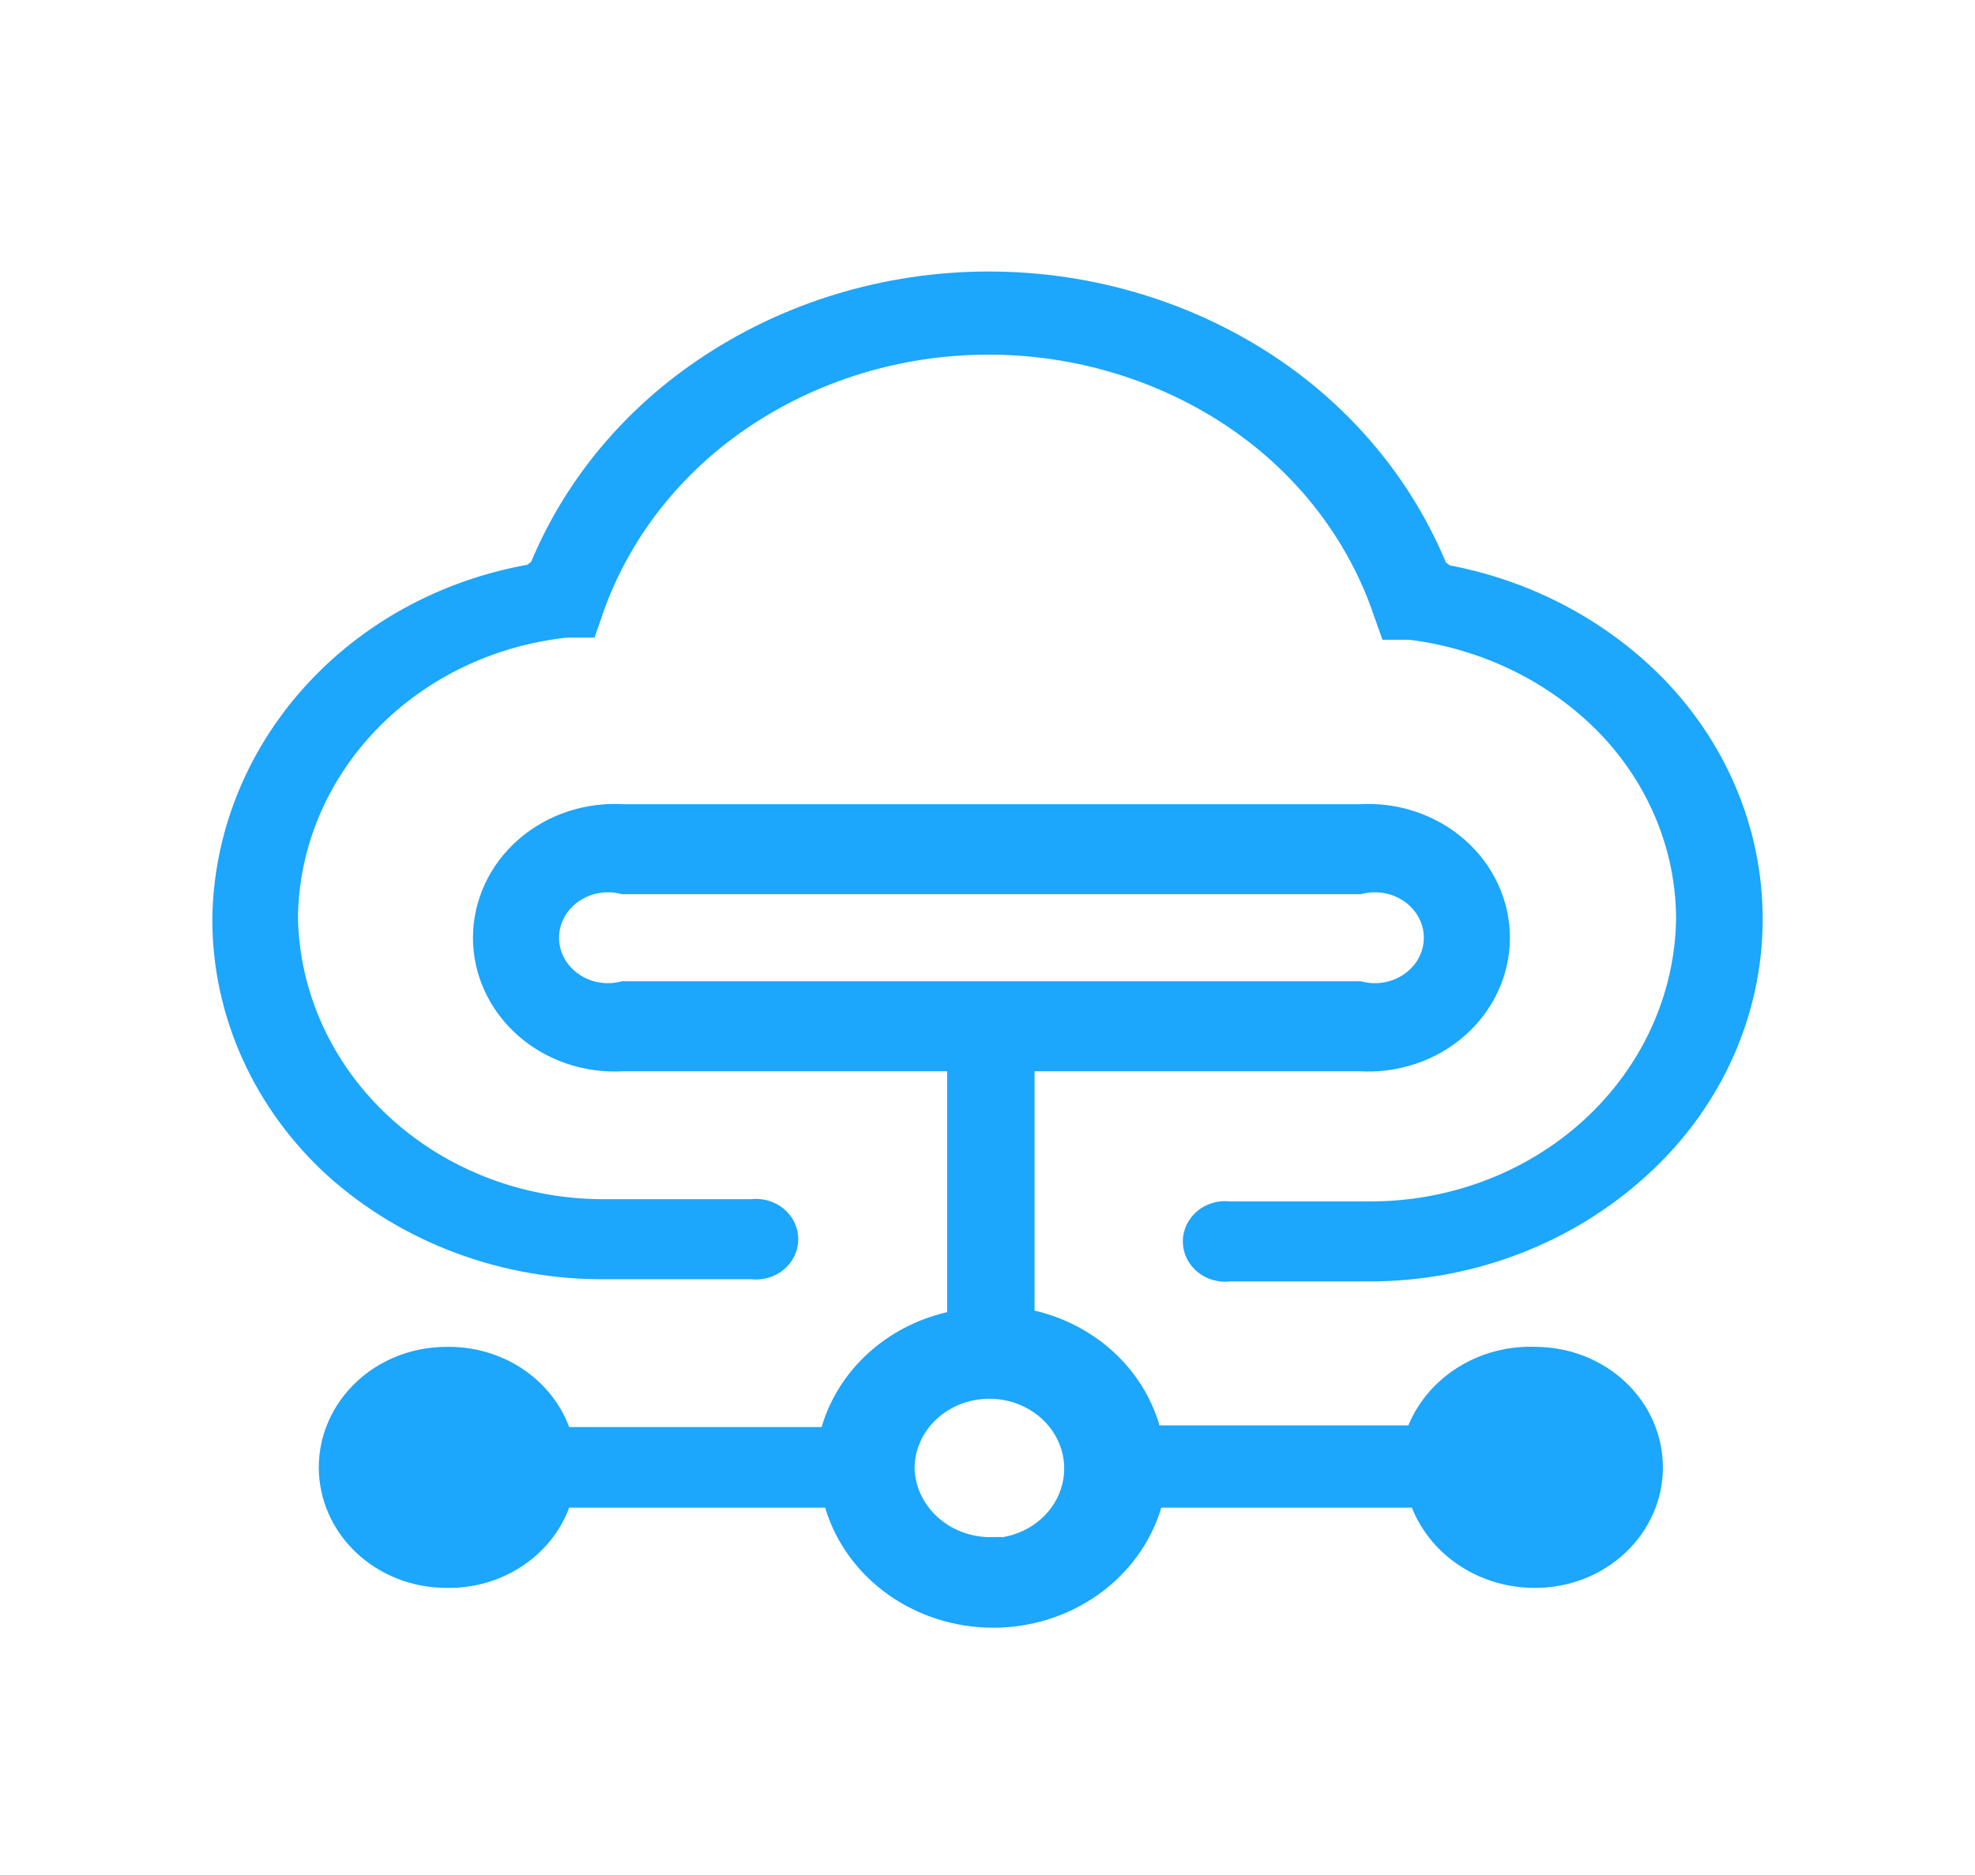
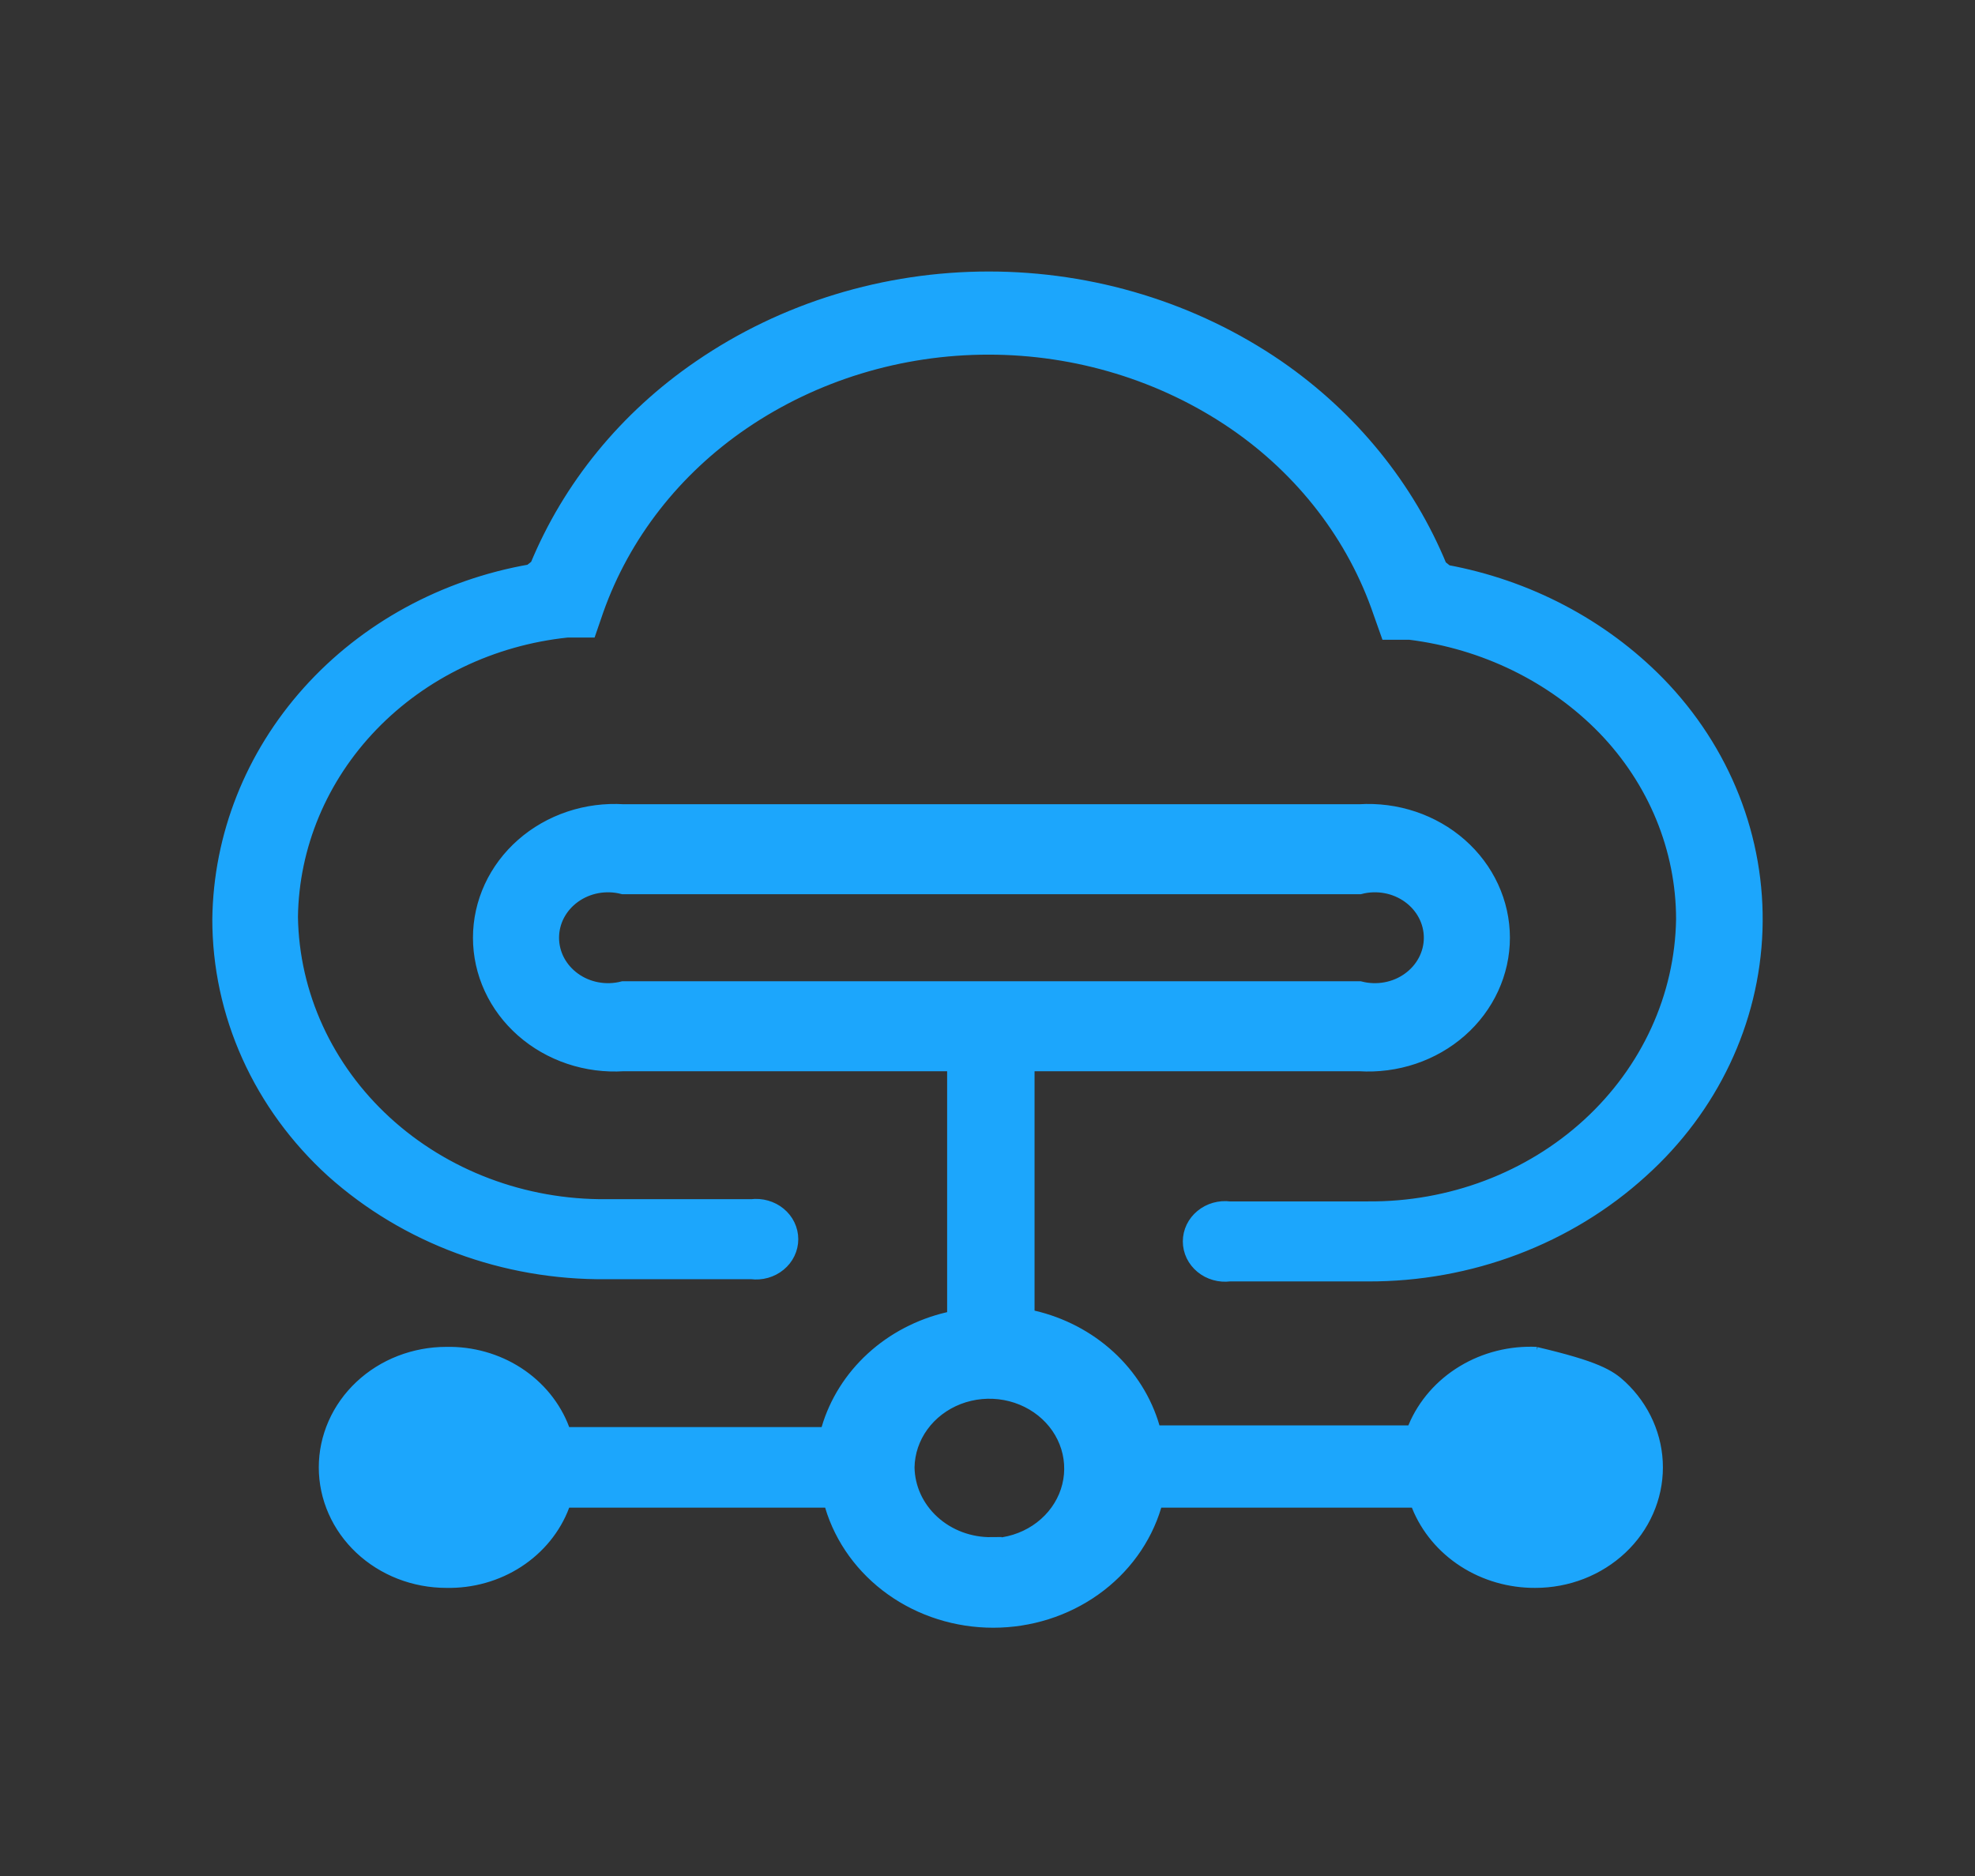
<svg xmlns="http://www.w3.org/2000/svg" width="80" height="76" viewBox="0 0 80 76" fill="none">
  <rect x="0" y="0" width="80" height="76" fill="#333333" stroke="none" />
-   <rect width="80" height="75.991" fill="white" />
-   <path d="M24.061 24.667L23.799 25.429H22.965C19.886 25.751 17.039 27.12 14.958 29.279C12.878 31.437 11.708 34.236 11.669 37.149C11.719 40.323 13.104 43.349 15.52 45.566C17.935 47.783 21.186 49.011 24.562 48.981H30.448C30.634 48.957 30.822 48.971 31.001 49.022C31.18 49.072 31.346 49.158 31.487 49.274C31.628 49.389 31.741 49.532 31.818 49.692C31.895 49.852 31.935 50.026 31.935 50.202C31.935 50.378 31.895 50.552 31.818 50.712C31.741 50.872 31.628 51.015 31.487 51.13C31.346 51.246 31.18 51.332 31.001 51.383C30.822 51.433 30.634 51.447 30.448 51.423H24.562C20.467 51.466 16.516 50.002 13.552 47.345C12.111 46.034 10.965 44.463 10.183 42.727C9.401 40.991 8.999 39.124 9 37.238C9.041 33.903 10.314 30.684 12.601 28.133C14.887 25.582 18.046 23.858 21.535 23.255L21.845 23.009C23.168 19.787 25.452 16.994 28.422 14.964C31.8 12.647 35.872 11.399 40.052 11.399C44.233 11.399 48.305 12.647 51.682 14.964C54.642 17.008 56.916 19.808 58.236 23.031L58.545 23.277C61.824 23.88 64.812 25.45 67.077 27.759C69.712 30.458 71.117 34.019 70.992 37.68C70.868 41.341 69.222 44.811 66.41 47.345C63.459 50.033 59.508 51.529 55.4 51.513H49.799C49.614 51.537 49.425 51.523 49.246 51.472C49.067 51.422 48.901 51.336 48.761 51.22C48.62 51.104 48.507 50.962 48.429 50.802C48.352 50.642 48.312 50.468 48.312 50.292C48.312 50.116 48.352 49.942 48.429 49.782C48.507 49.622 48.62 49.479 48.761 49.364C48.901 49.248 49.067 49.162 49.246 49.111C49.425 49.061 49.614 49.047 49.799 49.071H55.4C58.775 49.1 62.026 47.873 64.442 45.656C66.858 43.438 68.242 40.412 68.292 37.238C68.289 34.346 67.142 31.559 65.075 29.418C62.992 27.278 60.174 25.897 57.115 25.518H56.281L56.019 24.779C54.959 21.665 52.873 18.949 50.061 17.025C47.148 15.037 43.64 13.967 40.04 13.967C36.44 13.967 32.933 15.037 30.019 17.025C27.233 18.925 25.149 21.597 24.061 24.667ZM62.191 54.964C62.817 54.964 63.437 55.08 64.016 55.305C64.594 55.53 65.119 55.86 65.562 56.277C66.005 56.693 66.356 57.187 66.595 57.731C66.835 58.275 66.958 58.857 66.958 59.446C66.958 60.035 66.835 60.617 66.595 61.161C66.356 61.705 66.005 62.199 65.562 62.615C65.119 63.031 64.594 63.361 64.016 63.587C63.437 63.812 62.817 63.928 62.191 63.928C61.19 63.934 60.209 63.652 59.383 63.119C58.556 62.586 57.923 61.828 57.568 60.947V60.678H46.654V60.97C46.259 62.286 45.418 63.445 44.259 64.27C43.099 65.096 41.685 65.542 40.231 65.542C38.777 65.542 37.362 65.096 36.203 64.27C35.044 63.445 34.203 62.286 33.808 60.97V60.678H22.679V60.947C22.343 61.836 21.718 62.602 20.892 63.138C20.067 63.673 19.082 63.949 18.08 63.928C17.454 63.928 16.834 63.812 16.256 63.587C15.677 63.361 15.152 63.031 14.709 62.615C14.267 62.199 13.915 61.705 13.676 61.161C13.436 60.617 13.313 60.035 13.313 59.446C13.313 58.857 13.436 58.275 13.676 57.731C13.915 57.187 14.267 56.693 14.709 56.277C15.152 55.86 15.677 55.53 16.256 55.305C16.834 55.08 17.454 54.964 18.08 54.964C19.082 54.943 20.067 55.219 20.892 55.754C21.718 56.289 22.343 57.056 22.679 57.944V58.213H33.665V57.922C33.977 56.862 34.582 55.899 35.42 55.131C36.257 54.363 37.297 53.818 38.432 53.552H38.765V42.998H25.253C24.523 43.044 23.792 42.948 23.103 42.717C22.415 42.486 21.784 42.125 21.25 41.655C20.716 41.186 20.29 40.618 19.999 39.987C19.708 39.357 19.558 38.677 19.558 37.989C19.558 37.302 19.708 36.622 19.999 35.991C20.29 35.36 20.716 34.793 21.25 34.323C21.784 33.853 22.415 33.492 23.103 33.261C23.792 33.03 24.523 32.935 25.253 32.981H55.066C55.795 32.935 56.527 33.03 57.216 33.261C57.904 33.492 58.535 33.853 59.069 34.323C59.603 34.793 60.028 35.36 60.319 35.991C60.61 36.622 60.761 37.302 60.761 37.989C60.761 38.677 60.61 39.357 60.319 39.987C60.028 40.618 59.603 41.186 59.069 41.655C58.535 42.125 57.904 42.486 57.216 42.717C56.527 42.948 55.795 43.044 55.066 42.998H41.506V53.485H41.816C42.952 53.749 43.992 54.293 44.83 55.061C45.668 55.829 46.273 56.794 46.582 57.855V58.146H57.425V57.877C57.803 56.979 58.47 56.215 59.334 55.693C60.197 55.17 61.214 54.915 62.239 54.964H62.191ZM25.253 35.827C24.899 35.736 24.529 35.724 24.169 35.79C23.81 35.856 23.471 36 23.181 36.209C22.89 36.418 22.654 36.688 22.491 36.996C22.329 37.305 22.245 37.645 22.245 37.989C22.245 38.334 22.329 38.673 22.491 38.982C22.654 39.291 22.89 39.56 23.181 39.769C23.471 39.979 23.81 40.122 24.169 40.188C24.529 40.254 24.899 40.242 25.253 40.152H55.066C55.419 40.242 55.79 40.254 56.15 40.188C56.509 40.122 56.847 39.979 57.138 39.769C57.429 39.56 57.665 39.291 57.827 38.982C57.99 38.673 58.074 38.334 58.074 37.989C58.074 37.645 57.99 37.305 57.827 36.996C57.665 36.688 57.429 36.418 57.138 36.209C56.847 36 56.509 35.856 56.15 35.79C55.79 35.724 55.419 35.736 55.066 35.827H25.253ZM40.171 62.718C40.844 62.7 41.496 62.497 42.046 62.134C42.597 61.771 43.022 61.263 43.269 60.675C43.515 60.087 43.572 59.443 43.433 58.824C43.294 58.206 42.965 57.639 42.486 57.195C42.007 56.751 41.4 56.449 40.74 56.326C40.08 56.204 39.397 56.266 38.774 56.506C38.152 56.746 37.618 57.153 37.24 57.675C36.861 58.198 36.654 58.814 36.644 59.446C36.651 59.876 36.747 60.3 36.927 60.695C37.108 61.089 37.37 61.447 37.697 61.746C38.025 62.046 38.412 62.282 38.836 62.441C39.261 62.6 39.714 62.679 40.171 62.673V62.718Z" fill="#1CA6FC" stroke="#1CA6FC" stroke-width="0.8" />
+   <path d="M24.061 24.667L23.799 25.429H22.965C19.886 25.751 17.039 27.12 14.958 29.279C12.878 31.437 11.708 34.236 11.669 37.149C11.719 40.323 13.104 43.349 15.52 45.566C17.935 47.783 21.186 49.011 24.562 48.981H30.448C30.634 48.957 30.822 48.971 31.001 49.022C31.18 49.072 31.346 49.158 31.487 49.274C31.628 49.389 31.741 49.532 31.818 49.692C31.895 49.852 31.935 50.026 31.935 50.202C31.935 50.378 31.895 50.552 31.818 50.712C31.741 50.872 31.628 51.015 31.487 51.13C31.346 51.246 31.18 51.332 31.001 51.383C30.822 51.433 30.634 51.447 30.448 51.423H24.562C20.467 51.466 16.516 50.002 13.552 47.345C12.111 46.034 10.965 44.463 10.183 42.727C9.401 40.991 8.999 39.124 9 37.238C9.041 33.903 10.314 30.684 12.601 28.133C14.887 25.582 18.046 23.858 21.535 23.255L21.845 23.009C23.168 19.787 25.452 16.994 28.422 14.964C31.8 12.647 35.872 11.399 40.052 11.399C44.233 11.399 48.305 12.647 51.682 14.964C54.642 17.008 56.916 19.808 58.236 23.031L58.545 23.277C61.824 23.88 64.812 25.45 67.077 27.759C69.712 30.458 71.117 34.019 70.992 37.68C70.868 41.341 69.222 44.811 66.41 47.345C63.459 50.033 59.508 51.529 55.4 51.513H49.799C49.614 51.537 49.425 51.523 49.246 51.472C49.067 51.422 48.901 51.336 48.761 51.22C48.62 51.104 48.507 50.962 48.429 50.802C48.352 50.642 48.312 50.468 48.312 50.292C48.312 50.116 48.352 49.942 48.429 49.782C48.507 49.622 48.62 49.479 48.761 49.364C48.901 49.248 49.067 49.162 49.246 49.111C49.425 49.061 49.614 49.047 49.799 49.071H55.4C58.775 49.1 62.026 47.873 64.442 45.656C66.858 43.438 68.242 40.412 68.292 37.238C68.289 34.346 67.142 31.559 65.075 29.418C62.992 27.278 60.174 25.897 57.115 25.518H56.281L56.019 24.779C54.959 21.665 52.873 18.949 50.061 17.025C47.148 15.037 43.64 13.967 40.04 13.967C36.44 13.967 32.933 15.037 30.019 17.025C27.233 18.925 25.149 21.597 24.061 24.667ZM62.191 54.964C64.594 55.53 65.119 55.86 65.562 56.277C66.005 56.693 66.356 57.187 66.595 57.731C66.835 58.275 66.958 58.857 66.958 59.446C66.958 60.035 66.835 60.617 66.595 61.161C66.356 61.705 66.005 62.199 65.562 62.615C65.119 63.031 64.594 63.361 64.016 63.587C63.437 63.812 62.817 63.928 62.191 63.928C61.19 63.934 60.209 63.652 59.383 63.119C58.556 62.586 57.923 61.828 57.568 60.947V60.678H46.654V60.97C46.259 62.286 45.418 63.445 44.259 64.27C43.099 65.096 41.685 65.542 40.231 65.542C38.777 65.542 37.362 65.096 36.203 64.27C35.044 63.445 34.203 62.286 33.808 60.97V60.678H22.679V60.947C22.343 61.836 21.718 62.602 20.892 63.138C20.067 63.673 19.082 63.949 18.08 63.928C17.454 63.928 16.834 63.812 16.256 63.587C15.677 63.361 15.152 63.031 14.709 62.615C14.267 62.199 13.915 61.705 13.676 61.161C13.436 60.617 13.313 60.035 13.313 59.446C13.313 58.857 13.436 58.275 13.676 57.731C13.915 57.187 14.267 56.693 14.709 56.277C15.152 55.86 15.677 55.53 16.256 55.305C16.834 55.08 17.454 54.964 18.08 54.964C19.082 54.943 20.067 55.219 20.892 55.754C21.718 56.289 22.343 57.056 22.679 57.944V58.213H33.665V57.922C33.977 56.862 34.582 55.899 35.42 55.131C36.257 54.363 37.297 53.818 38.432 53.552H38.765V42.998H25.253C24.523 43.044 23.792 42.948 23.103 42.717C22.415 42.486 21.784 42.125 21.25 41.655C20.716 41.186 20.29 40.618 19.999 39.987C19.708 39.357 19.558 38.677 19.558 37.989C19.558 37.302 19.708 36.622 19.999 35.991C20.29 35.36 20.716 34.793 21.25 34.323C21.784 33.853 22.415 33.492 23.103 33.261C23.792 33.03 24.523 32.935 25.253 32.981H55.066C55.795 32.935 56.527 33.03 57.216 33.261C57.904 33.492 58.535 33.853 59.069 34.323C59.603 34.793 60.028 35.36 60.319 35.991C60.61 36.622 60.761 37.302 60.761 37.989C60.761 38.677 60.61 39.357 60.319 39.987C60.028 40.618 59.603 41.186 59.069 41.655C58.535 42.125 57.904 42.486 57.216 42.717C56.527 42.948 55.795 43.044 55.066 42.998H41.506V53.485H41.816C42.952 53.749 43.992 54.293 44.83 55.061C45.668 55.829 46.273 56.794 46.582 57.855V58.146H57.425V57.877C57.803 56.979 58.47 56.215 59.334 55.693C60.197 55.17 61.214 54.915 62.239 54.964H62.191ZM25.253 35.827C24.899 35.736 24.529 35.724 24.169 35.79C23.81 35.856 23.471 36 23.181 36.209C22.89 36.418 22.654 36.688 22.491 36.996C22.329 37.305 22.245 37.645 22.245 37.989C22.245 38.334 22.329 38.673 22.491 38.982C22.654 39.291 22.89 39.56 23.181 39.769C23.471 39.979 23.81 40.122 24.169 40.188C24.529 40.254 24.899 40.242 25.253 40.152H55.066C55.419 40.242 55.79 40.254 56.15 40.188C56.509 40.122 56.847 39.979 57.138 39.769C57.429 39.56 57.665 39.291 57.827 38.982C57.99 38.673 58.074 38.334 58.074 37.989C58.074 37.645 57.99 37.305 57.827 36.996C57.665 36.688 57.429 36.418 57.138 36.209C56.847 36 56.509 35.856 56.15 35.79C55.79 35.724 55.419 35.736 55.066 35.827H25.253ZM40.171 62.718C40.844 62.7 41.496 62.497 42.046 62.134C42.597 61.771 43.022 61.263 43.269 60.675C43.515 60.087 43.572 59.443 43.433 58.824C43.294 58.206 42.965 57.639 42.486 57.195C42.007 56.751 41.4 56.449 40.74 56.326C40.08 56.204 39.397 56.266 38.774 56.506C38.152 56.746 37.618 57.153 37.24 57.675C36.861 58.198 36.654 58.814 36.644 59.446C36.651 59.876 36.747 60.3 36.927 60.695C37.108 61.089 37.37 61.447 37.697 61.746C38.025 62.046 38.412 62.282 38.836 62.441C39.261 62.6 39.714 62.679 40.171 62.673V62.718Z" fill="#1CA6FC" stroke="#1CA6FC" stroke-width="0.8" />
</svg>